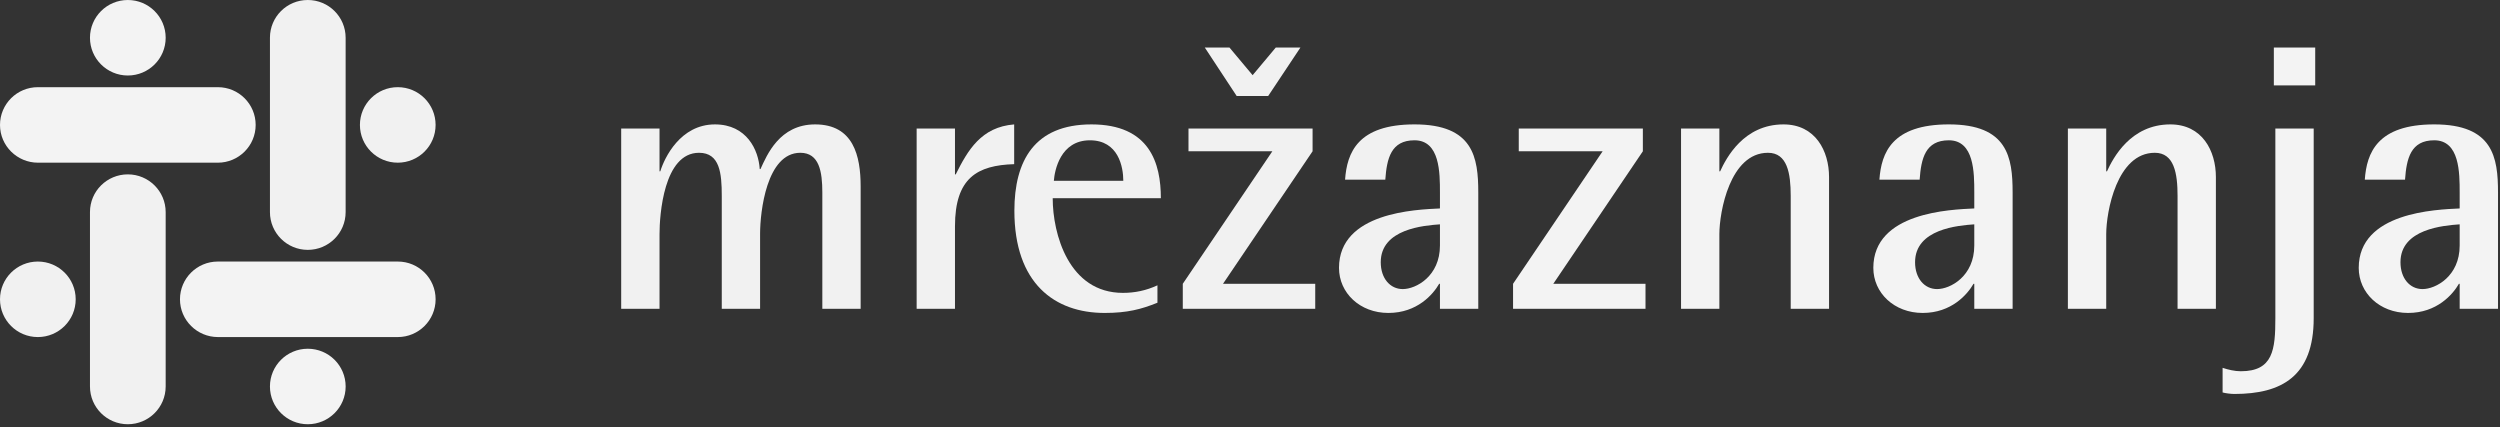
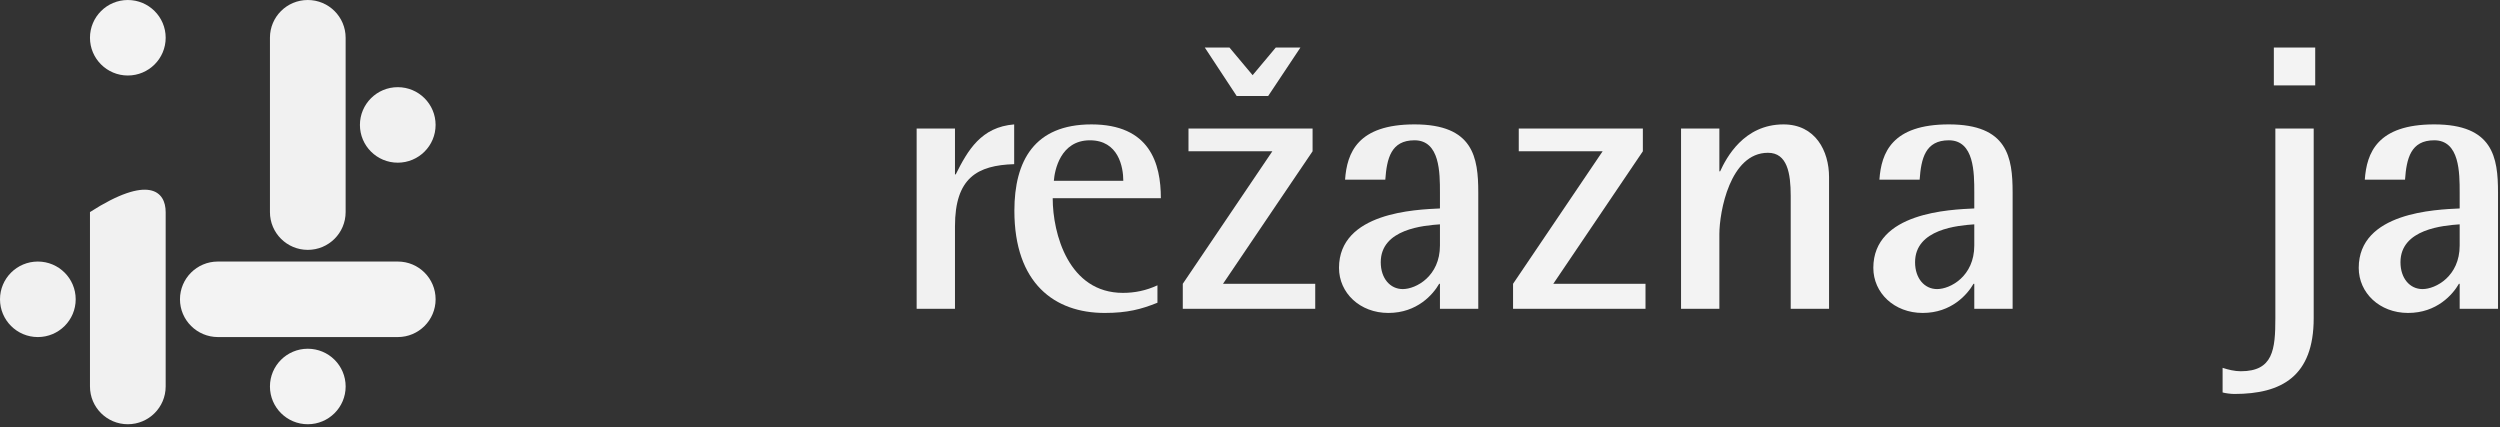
<svg xmlns="http://www.w3.org/2000/svg" width="281" height="48" viewBox="0 0 281 48" fill="none">
  <rect x="0" y="0" width="281" height="48" fill="#333333" stroke="none" />
  <g clip-path="url(#clip0_96_1635)">
    <path fill-rule="evenodd" clip-rule="evenodd" d="M10.113 4.244C10.113 1.898 12.019 0.001 14.368 0.001C16.718 0.001 18.622 1.898 18.622 4.244C18.622 6.588 16.718 8.487 14.368 8.487C12.019 8.487 10.113 6.588 10.113 4.244Z" fill="#F3F3F3" />
    <path fill-rule="evenodd" clip-rule="evenodd" d="M40.455 14.042C40.455 11.698 42.361 9.798 44.708 9.798C47.06 9.798 48.961 11.698 48.961 14.042C48.961 16.387 47.06 18.285 44.708 18.285C42.361 18.285 40.455 16.387 40.455 14.042Z" fill="#F1F1F1" />
    <path fill-rule="evenodd" clip-rule="evenodd" d="M0 33.641C0 31.297 1.905 29.398 4.253 29.398C6.603 29.398 8.508 31.297 8.508 33.641C8.508 35.986 6.603 37.886 4.253 37.886C1.905 37.886 0 35.986 0 33.641Z" fill="#F1F1F1" />
    <path fill-rule="evenodd" clip-rule="evenodd" d="M30.342 43.441C30.342 41.095 32.248 39.198 34.595 39.198C36.946 39.198 38.851 41.095 38.851 43.441C38.851 45.785 36.946 47.684 34.595 47.684C32.248 47.684 30.342 45.785 30.342 43.441Z" fill="#F3F3F3" />
-     <path fill-rule="evenodd" clip-rule="evenodd" d="M24.487 9.799C26.837 9.799 28.736 11.699 28.736 14.043C28.736 16.386 26.832 18.286 24.482 18.286H4.271C1.921 18.286 0 16.386 0 14.043C0 11.699 1.905 9.799 4.253 9.799H24.487Z" fill="#F3F3F3" />
    <path fill-rule="evenodd" clip-rule="evenodd" d="M44.716 29.398C47.066 29.398 48.963 31.298 48.963 33.641C48.963 35.986 47.06 37.886 44.71 37.886H24.5C22.15 37.886 20.229 35.986 20.229 33.641C20.229 31.298 22.133 29.398 24.482 29.398H44.716Z" fill="#F3F3F3" />
-     <path fill-rule="evenodd" clip-rule="evenodd" d="M10.113 23.836C10.113 21.492 12.018 19.599 14.368 19.599C16.716 19.599 18.621 21.499 18.621 23.842V43.441C18.621 45.785 16.716 47.684 14.368 47.684C12.018 47.684 10.113 45.785 10.113 43.441V23.836Z" fill="#F1F1F1" />
+     <path fill-rule="evenodd" clip-rule="evenodd" d="M10.113 23.836C16.716 19.599 18.621 21.499 18.621 23.842V43.441C18.621 45.785 16.716 47.684 14.368 47.684C12.018 47.684 10.113 45.785 10.113 43.441V23.836Z" fill="#F1F1F1" />
    <path fill-rule="evenodd" clip-rule="evenodd" d="M30.342 4.238C30.342 1.893 32.246 0 34.595 0C36.945 0 38.849 1.899 38.849 4.243V23.842C38.849 26.185 36.945 28.085 34.595 28.085C32.246 28.085 30.342 26.185 30.342 23.842V4.238Z" fill="#F1F1F1" />
-     <path fill-rule="evenodd" clip-rule="evenodd" d="M69.822 34.706H74.131V26.323C74.131 24.152 74.6 17.173 78.567 17.173C80.912 17.173 81.127 19.472 81.127 22.026V34.706H85.434V26.281C85.434 23.812 86.16 17.173 89.956 17.173C92.089 17.173 92.43 19.302 92.43 21.642V34.706H96.737V20.962C96.737 17.515 95.927 13.983 91.62 13.983C87.61 13.983 86.203 17.43 85.478 19.003H85.393C85.264 16.876 83.942 13.983 80.358 13.983C76.477 13.983 74.685 17.727 74.216 19.259H74.131V14.451H69.822V34.706Z" fill="#F1F1F1" />
    <path fill-rule="evenodd" clip-rule="evenodd" d="M103.031 34.706H107.34V25.43C107.34 19.983 109.856 18.578 113.993 18.451V13.983C110.282 14.28 108.789 16.876 107.425 19.599H107.34V14.451H103.031V34.706Z" fill="#F1F1F1" />
    <path fill-rule="evenodd" clip-rule="evenodd" d="M118.453 20.323C118.537 19.173 119.178 15.77 122.505 15.77C125.703 15.77 126.259 18.748 126.259 20.323H118.453ZM130.097 32.069C128.817 32.663 127.538 32.919 126.215 32.919C120.116 32.919 118.324 26.282 118.324 22.28H130.481C130.481 18.365 129.243 13.983 122.675 13.983C116.277 13.983 114.016 18.068 114.016 23.684C114.016 31.855 118.537 35.175 124.167 35.175C126.728 35.175 128.306 34.75 130.097 34.026V32.069Z" fill="#F1F1F1" />
    <path fill-rule="evenodd" clip-rule="evenodd" d="M139.003 10.791H142.543L146.168 5.344H143.397L140.794 8.45L138.192 5.344H135.419L139.003 10.791ZM132.945 34.706H147.832V31.898H137.467L147.534 17.003V14.45H133.586V17.003H143.012L132.945 31.898V34.706Z" fill="#F1F1F1" />
    <path fill-rule="evenodd" clip-rule="evenodd" d="M161.85 27.6C161.85 31.047 159.162 32.493 157.67 32.493C156.262 32.493 155.196 31.302 155.196 29.472C155.196 25.727 160.059 25.344 161.85 25.216V27.6ZM161.85 34.707H166.158V21.641C166.158 17.684 165.604 13.982 158.992 13.982C152.594 13.982 151.399 17.173 151.186 20.196H155.708C155.878 17.812 156.347 15.769 158.992 15.769C161.85 15.769 161.85 19.429 161.85 21.641V23.43C159.162 23.557 150.504 23.855 150.504 30.111C150.504 32.919 152.85 35.175 156.049 35.175C159.291 35.175 161.082 33.09 161.764 31.898H161.85V34.707Z" fill="#F1F1F1" />
    <path fill-rule="evenodd" clip-rule="evenodd" d="M170.068 34.706H184.955V31.898H174.59L184.657 17.004V14.451H170.709V17.004H180.135L170.068 31.898V34.706Z" fill="#F3F3F3" />
    <path fill-rule="evenodd" clip-rule="evenodd" d="M188.949 34.706H193.257V26.323C193.257 23.812 194.451 17.173 198.717 17.173C200.893 17.173 201.276 19.472 201.276 22.026V34.706H205.585V19.897C205.585 16.962 204.049 13.983 200.465 13.983C195.987 13.983 194.025 17.77 193.343 19.259H193.257V14.451H188.949V34.706Z" fill="#F3F3F3" />
    <path fill-rule="evenodd" clip-rule="evenodd" d="M221.909 27.6C221.909 31.047 219.222 32.493 217.728 32.493C216.321 32.493 215.254 31.302 215.254 29.472C215.254 25.727 220.117 25.344 221.909 25.216V27.6ZM221.909 34.707H226.218V21.641C226.218 17.684 225.662 13.982 219.051 13.982C212.652 13.982 211.458 17.173 211.245 20.196H215.767C215.936 17.812 216.406 15.769 219.051 15.769C221.909 15.769 221.909 19.429 221.909 21.641V23.43C219.222 23.557 210.562 23.855 210.562 30.111C210.562 32.919 212.908 35.175 216.108 35.175C219.35 35.175 221.14 33.09 221.823 31.898H221.909V34.707Z" fill="#F3F3F3" />
-     <path fill-rule="evenodd" clip-rule="evenodd" d="M232.43 34.706H236.739V26.323C236.739 23.812 237.933 17.173 242.199 17.173C244.373 17.173 244.758 19.472 244.758 22.026V34.706H249.066V19.897C249.066 16.962 247.531 13.983 243.947 13.983C239.469 13.983 237.506 17.77 236.823 19.259H236.739V14.451H232.43V34.706Z" fill="#F3F3F3" />
    <path fill-rule="evenodd" clip-rule="evenodd" d="M255.58 9.599H260.23V5.344H255.58V9.599ZM260.059 14.45H255.75V35.77C255.75 39.302 255.494 41.728 251.868 41.728C251.186 41.728 250.461 41.557 249.82 41.345V44.112C250.12 44.196 250.717 44.281 251.143 44.281C256.475 44.281 260.059 42.281 260.059 35.77V14.45Z" fill="#F3F3F3" />
    <path fill-rule="evenodd" clip-rule="evenodd" d="M276.467 27.6C276.467 31.047 273.781 32.493 272.288 32.493C270.879 32.493 269.813 31.302 269.813 29.472C269.813 25.727 274.676 25.344 276.467 25.216V27.6ZM276.467 34.707H280.776V21.641C280.776 17.684 280.221 13.982 273.609 13.982C267.211 13.982 266.016 17.173 265.803 20.196H270.325C270.495 17.812 270.964 15.769 273.609 15.769C276.467 15.769 276.467 19.429 276.467 21.641V23.43C273.781 23.557 265.121 23.855 265.121 30.111C265.121 32.919 267.467 35.175 270.666 35.175C273.909 35.175 275.7 33.09 276.383 31.898H276.467V34.707Z" fill="#F3F3F3" />
  </g>
  <defs>
    <clipPath id="clip0_96_1635">
      <rect width="281" height="48" fill="white" />
    </clipPath>
  </defs>
</svg>